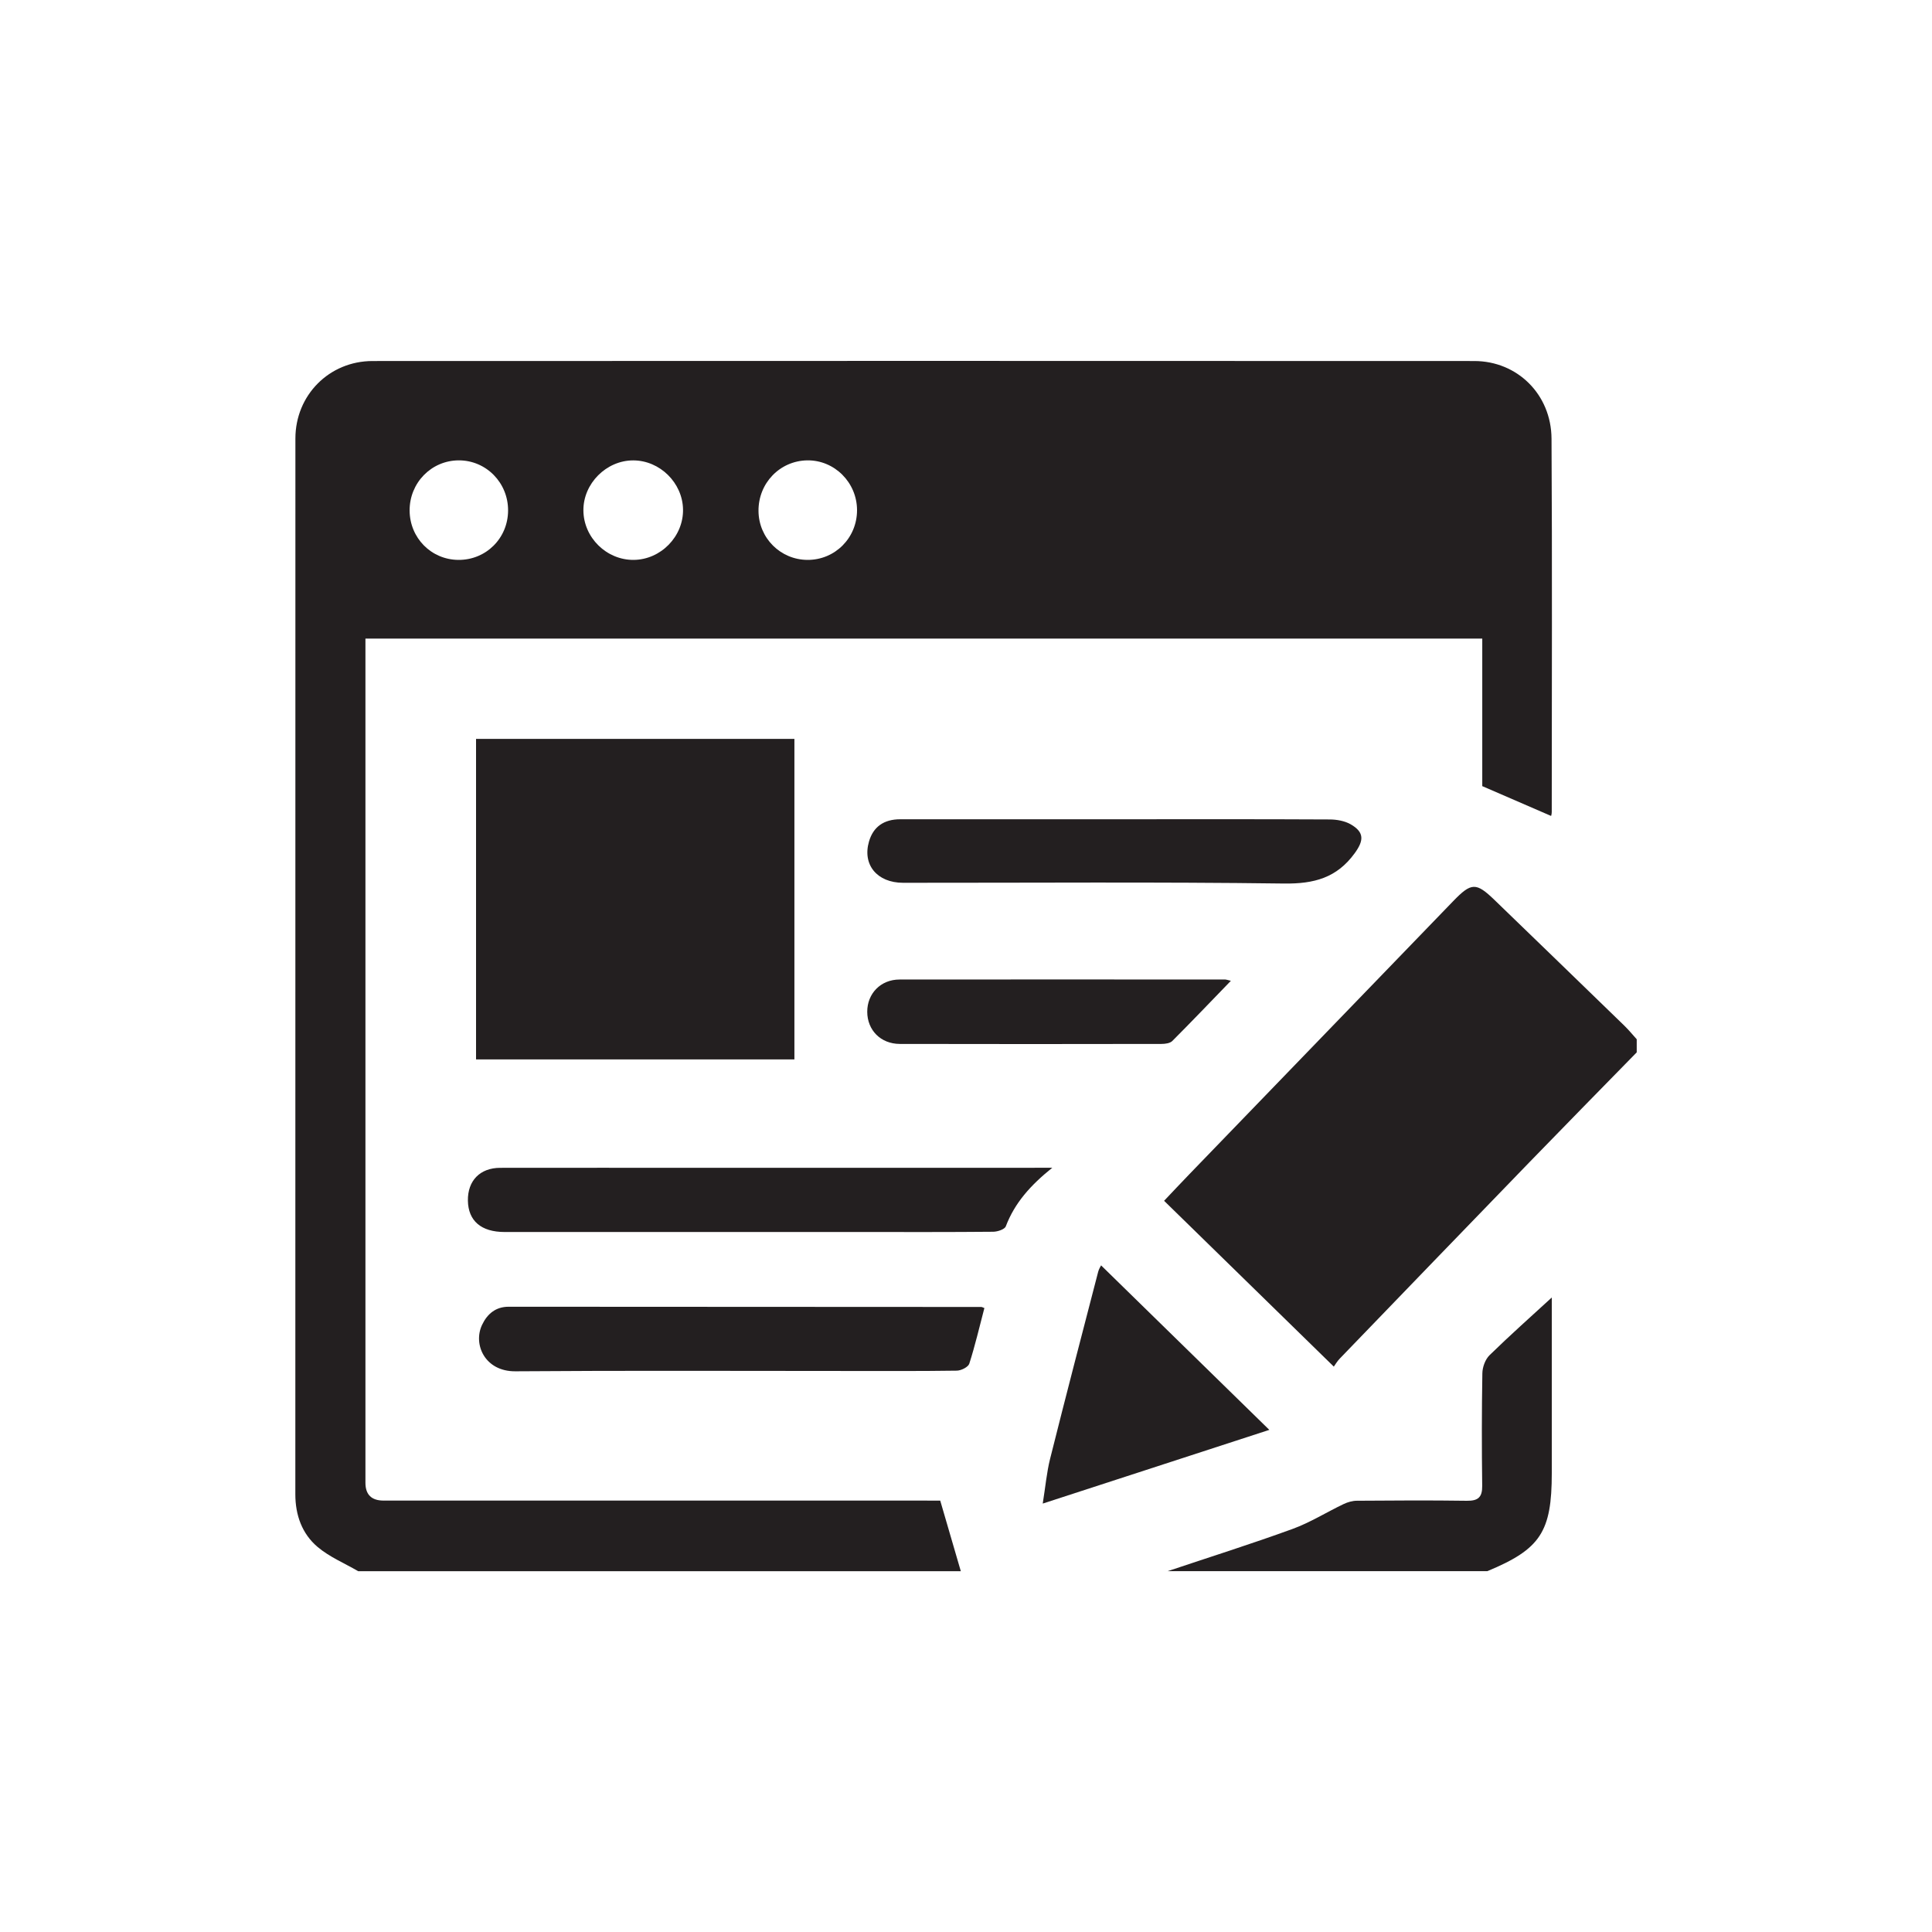
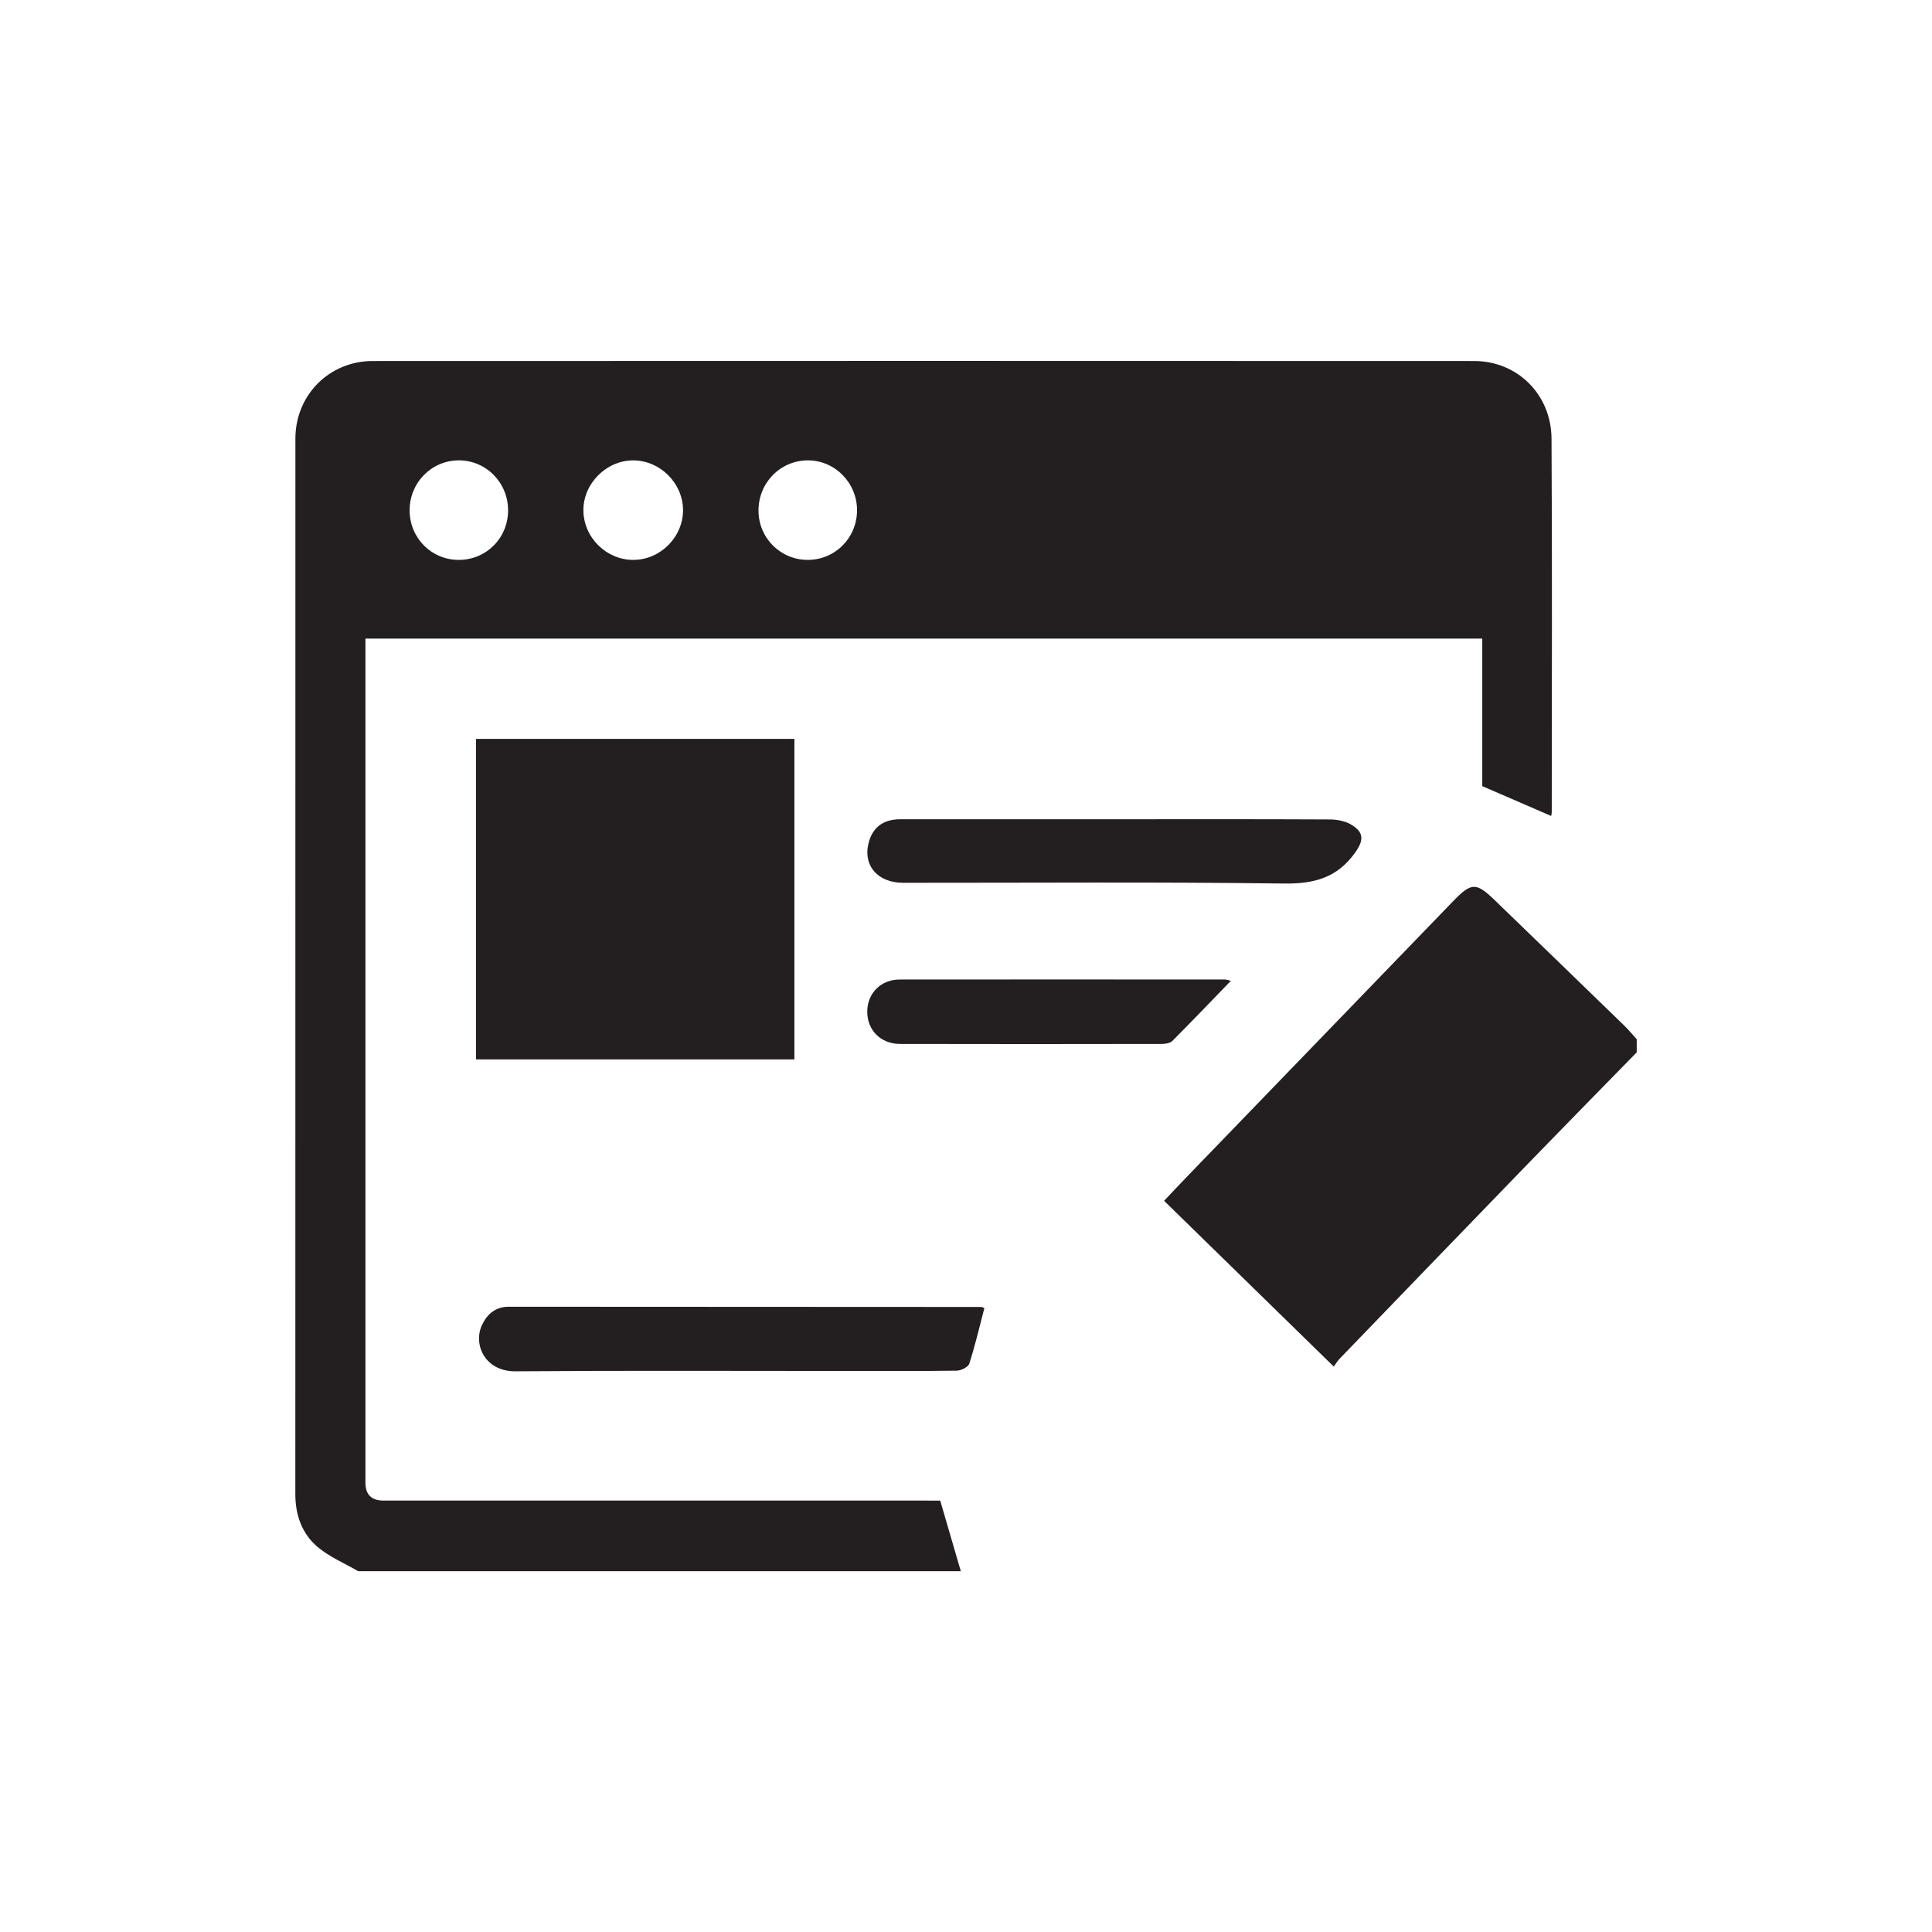
<svg xmlns="http://www.w3.org/2000/svg" id="Layer_1" data-name="Layer 1" viewBox="0 0 600 600">
  <defs>
    <style>
      .cls-1 {
        fill: #231f20;
      }
    </style>
  </defs>
  <path class="cls-1" d="M287.97,466.02c-56.28,0-112.55,0-168.83,0q-5.64,0-5.65-5.52c0-85.97,0-171.95,0-257.92v-4.26h346.84v45.82c7.57,3.28,14.44,6.25,21.38,9.26,0,.03.2-.6.2-1.23.01-38.65.16-77.3-.07-115.94-.08-13.76-10.65-24.11-23.99-24.11-114.05-.05-228.09-.05-342.14,0-13.47,0-23.97,10.61-23.97,24.06-.02,109.3-.01,218.6-.02,327.89,0,6.44,2.07,12.25,6.89,16.33,3.69,3.13,8.38,5.07,12.63,7.55h187.15c-2.09-7.15-4.17-14.31-6.39-21.91h-4.01ZM250.71,142.97c8.45-.11,15.44,6.88,15.45,15.46.01,8.62-6.84,15.49-15.39,15.45-8.39-.04-15.15-6.79-15.21-15.19-.07-8.65,6.64-15.6,15.16-15.72ZM196.7,142.98c8.24.03,15.27,6.96,15.42,15.21.15,8.4-6.88,15.61-15.31,15.69-8.44.08-15.57-6.93-15.63-15.36-.06-8.36,7.14-15.57,15.51-15.54ZM142.49,142.97c8.49-.01,15.33,6.94,15.3,15.57-.03,8.63-6.87,15.42-15.47,15.34-8.4-.08-15.05-6.81-15.11-15.3-.05-8.63,6.76-15.6,15.28-15.61Z" />
  <path class="cls-1" d="M504.48,318.56c-13.43-13.03-26.87-26.05-40.33-39.05-5.74-5.54-7.21-5.49-12.88.38-27.32,28.28-54.65,56.56-81.97,84.84-2.52,2.61-5,5.26-7.78,8.19,17.55,17.14,34.88,34.08,52.71,51.5.4-.55,1.02-1.64,1.86-2.51,19.58-20.3,39.16-40.6,58.78-60.86,11.1-11.45,22.28-22.83,33.43-34.23v-4.07c-1.27-1.4-2.47-2.88-3.82-4.19Z" />
-   <path class="cls-1" d="M481.92,402.95c-6.32,5.8-12.97,11.71-19.32,17.91-1.33,1.3-2.21,3.7-2.24,5.61-.2,11.64-.2,23.3-.05,34.94.05,3.57-1.26,4.72-4.77,4.67-11.38-.16-22.75-.1-34.13-.01-1.39,0-2.87.43-4.14,1.03-5.32,2.54-10.39,5.74-15.89,7.74-12.8,4.66-25.81,8.76-38.73,13.09h99.27c16.49-6.84,20-12.19,20-30.46,0-17.07,0-34.13,0-51.2v-3.32Z" />
  <path class="cls-1" d="M246.71,329.01v-99.54h-98.87v99.54h98.87Z" />
-   <path class="cls-1" d="M321.31,362.67h-103.73c-20.75,0-41.49-.02-62.24.01-6.28.01-10.13,4-10.03,10.2.11,6.27,4.11,9.73,11.41,9.73,37.02.02,74.03,0,111.05,0,13.56,0,27.12.05,40.68-.08,1.35-.01,3.55-.74,3.91-1.68,2.75-7.23,7.61-12.72,14.44-18.2h-5.49Z" />
  <path class="cls-1" d="M157.94,405.82c-3.96,0-6.61,2.2-8.23,5.63-2.87,6.06.88,14.49,10.34,14.42,34.17-.26,68.35-.1,102.52-.1,11.53,0,23.05.07,34.58-.1,1.35-.02,3.53-1.11,3.87-2.16,1.81-5.64,3.15-11.43,4.69-17.28-.65-.25-.78-.34-.91-.34-48.95-.03-97.9-.06-146.86-.07Z" />
  <path class="cls-1" d="M420.71,264.98c2.83-3.89,3.07-6.49-1.22-8.97-1.86-1.07-4.33-1.51-6.53-1.52-22.09-.11-44.18-.07-66.27-.06-22.36,0-44.72,0-67.09,0-5.13,0-8.4,2.36-9.72,6.89-2.11,7.21,2.48,12.84,10.6,12.84,39.44.02,78.88-.29,118.31.23,9.29.12,16.36-1.76,21.92-9.41Z" />
-   <path class="cls-1" d="M341.95,392.98c-.15.32-.68,1.11-.9,1.97-5.02,19.35-10.07,38.69-14.93,58.08-1.06,4.23-1.44,8.63-2.29,13.92,24.07-7.83,46.97-15.28,70.37-22.89-17.7-17.31-34.96-34.19-52.24-51.08Z" />
  <path class="cls-1" d="M269.33,314.23c.02,5.68,4.16,9.95,10.1,9.97,27.1.07,54.2.04,81.3,0,1.13,0,2.63-.2,3.34-.91,6-6.01,11.86-12.15,18.19-18.69-1.18-.28-1.43-.4-1.68-.4-33.74-.01-67.48-.05-101.22,0-5.87,0-10.05,4.38-10.03,10.04Z" />
</svg>